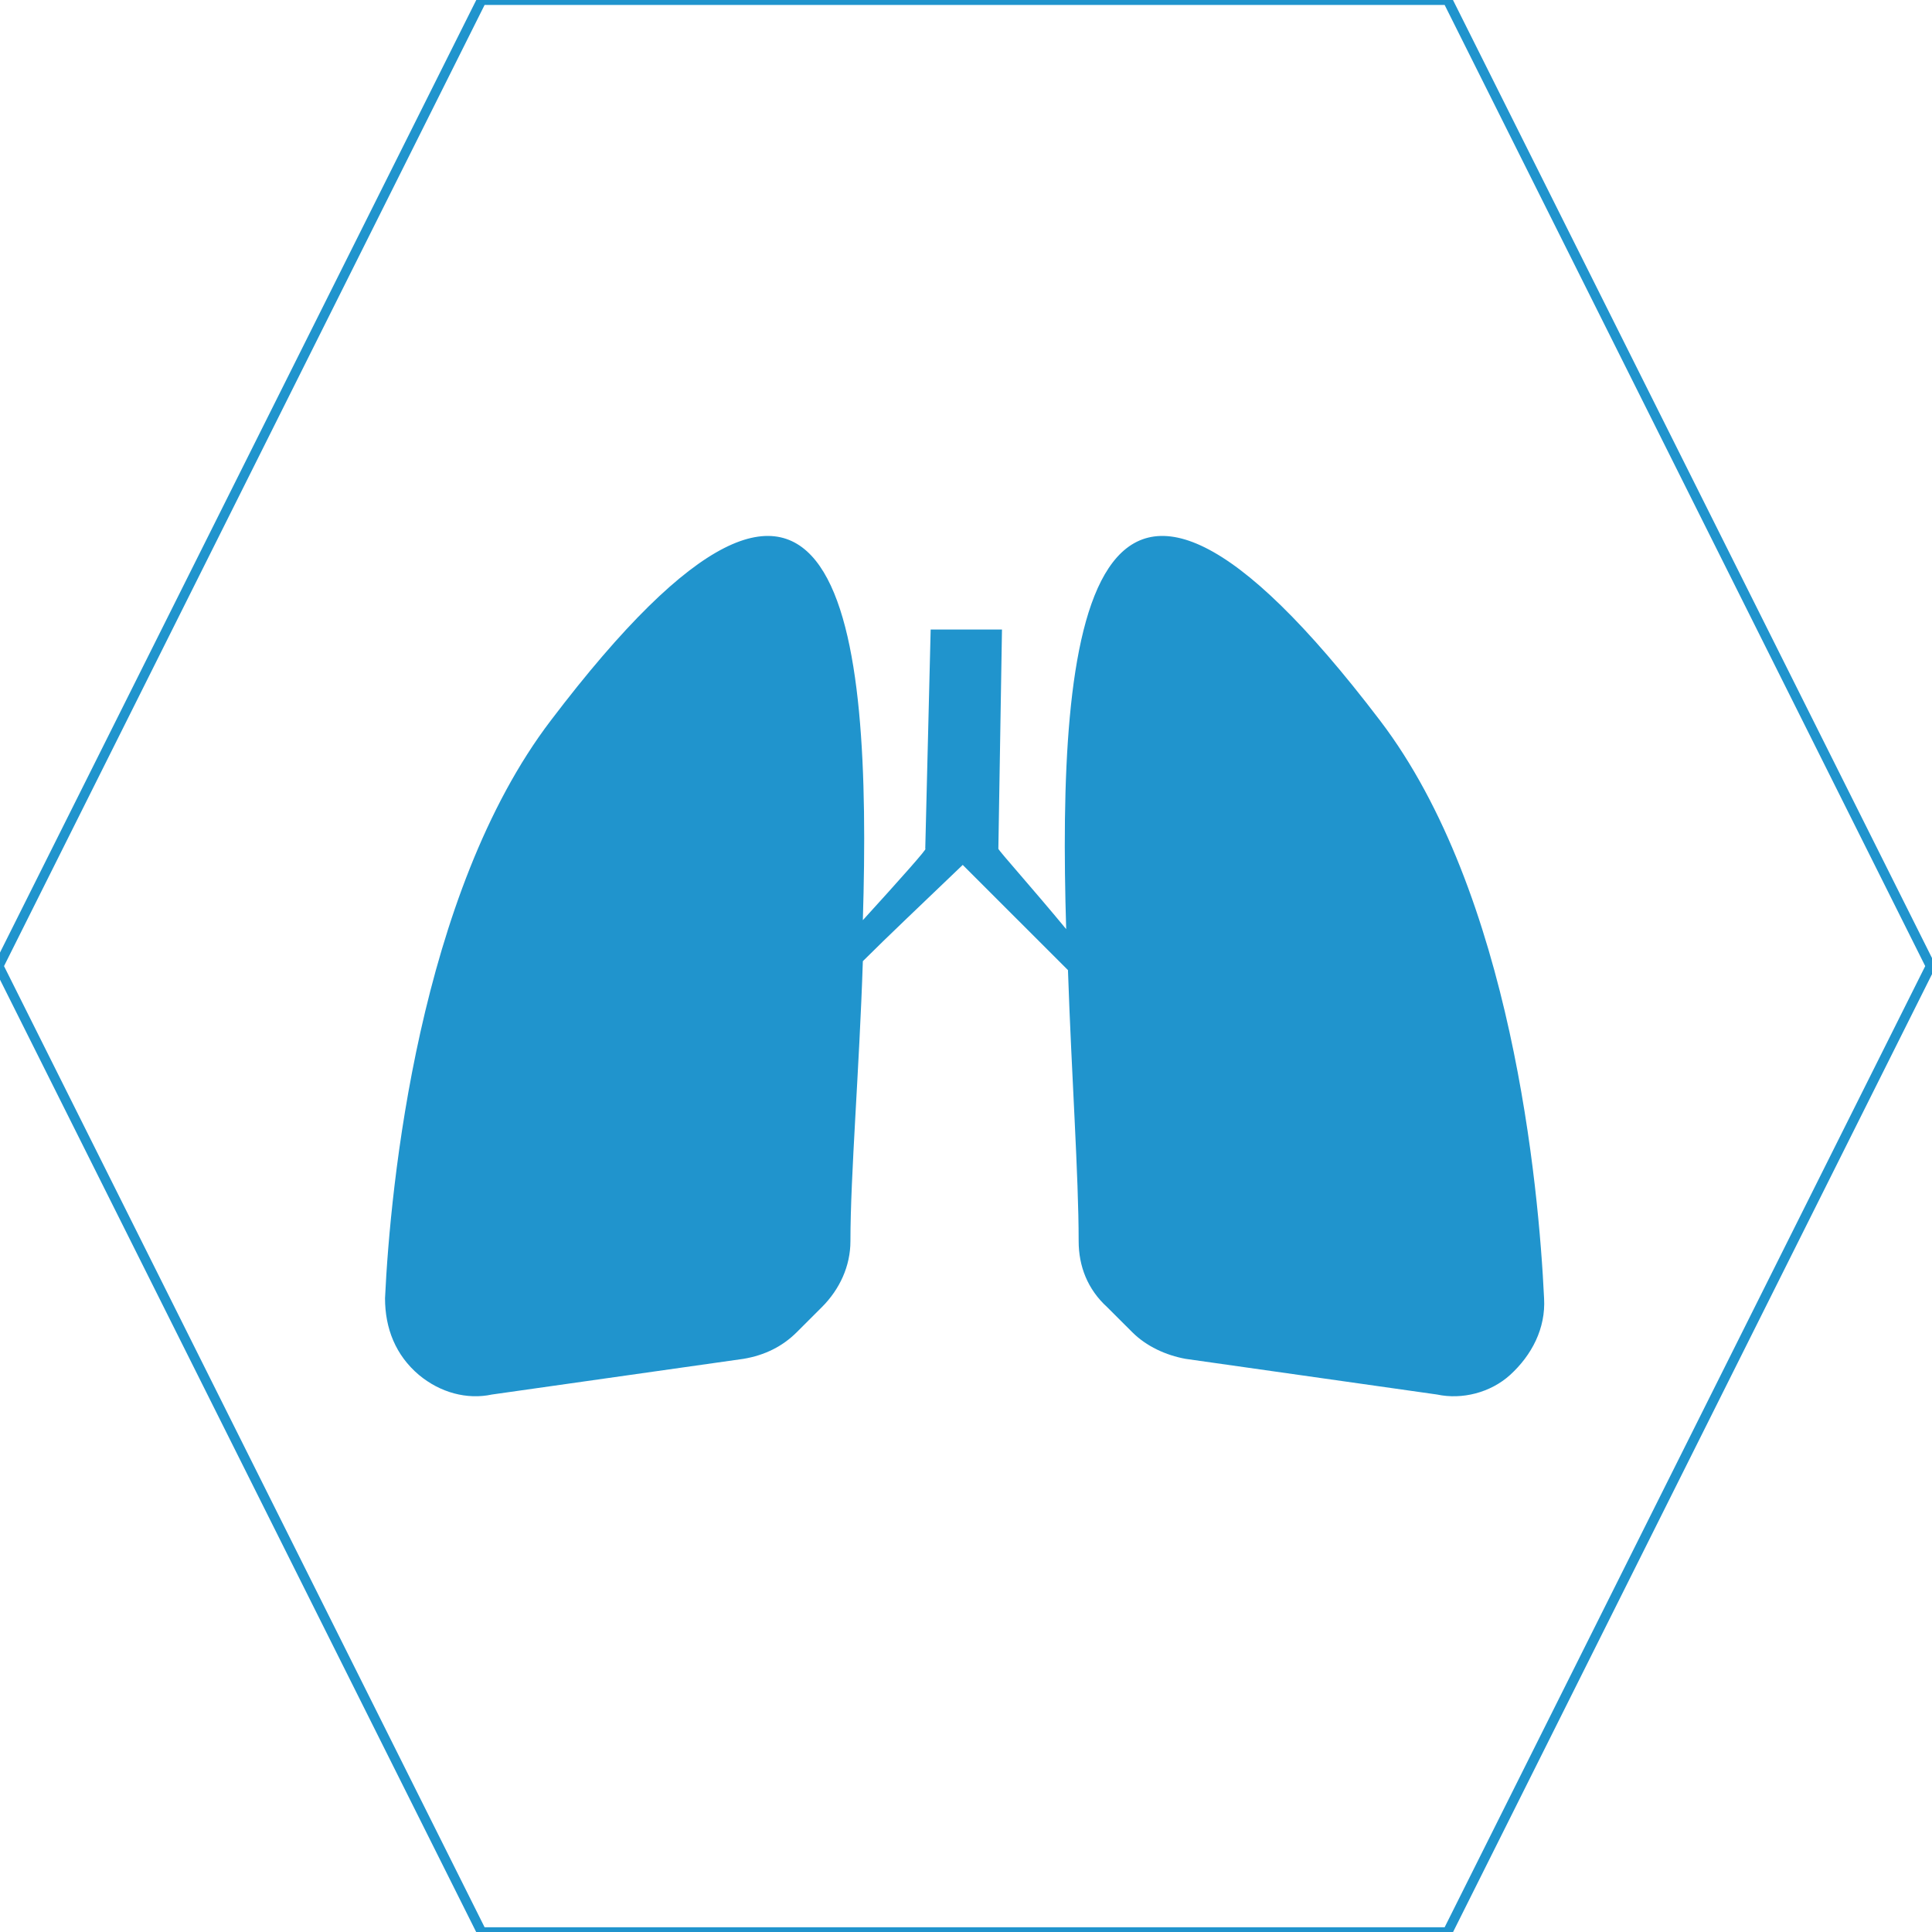
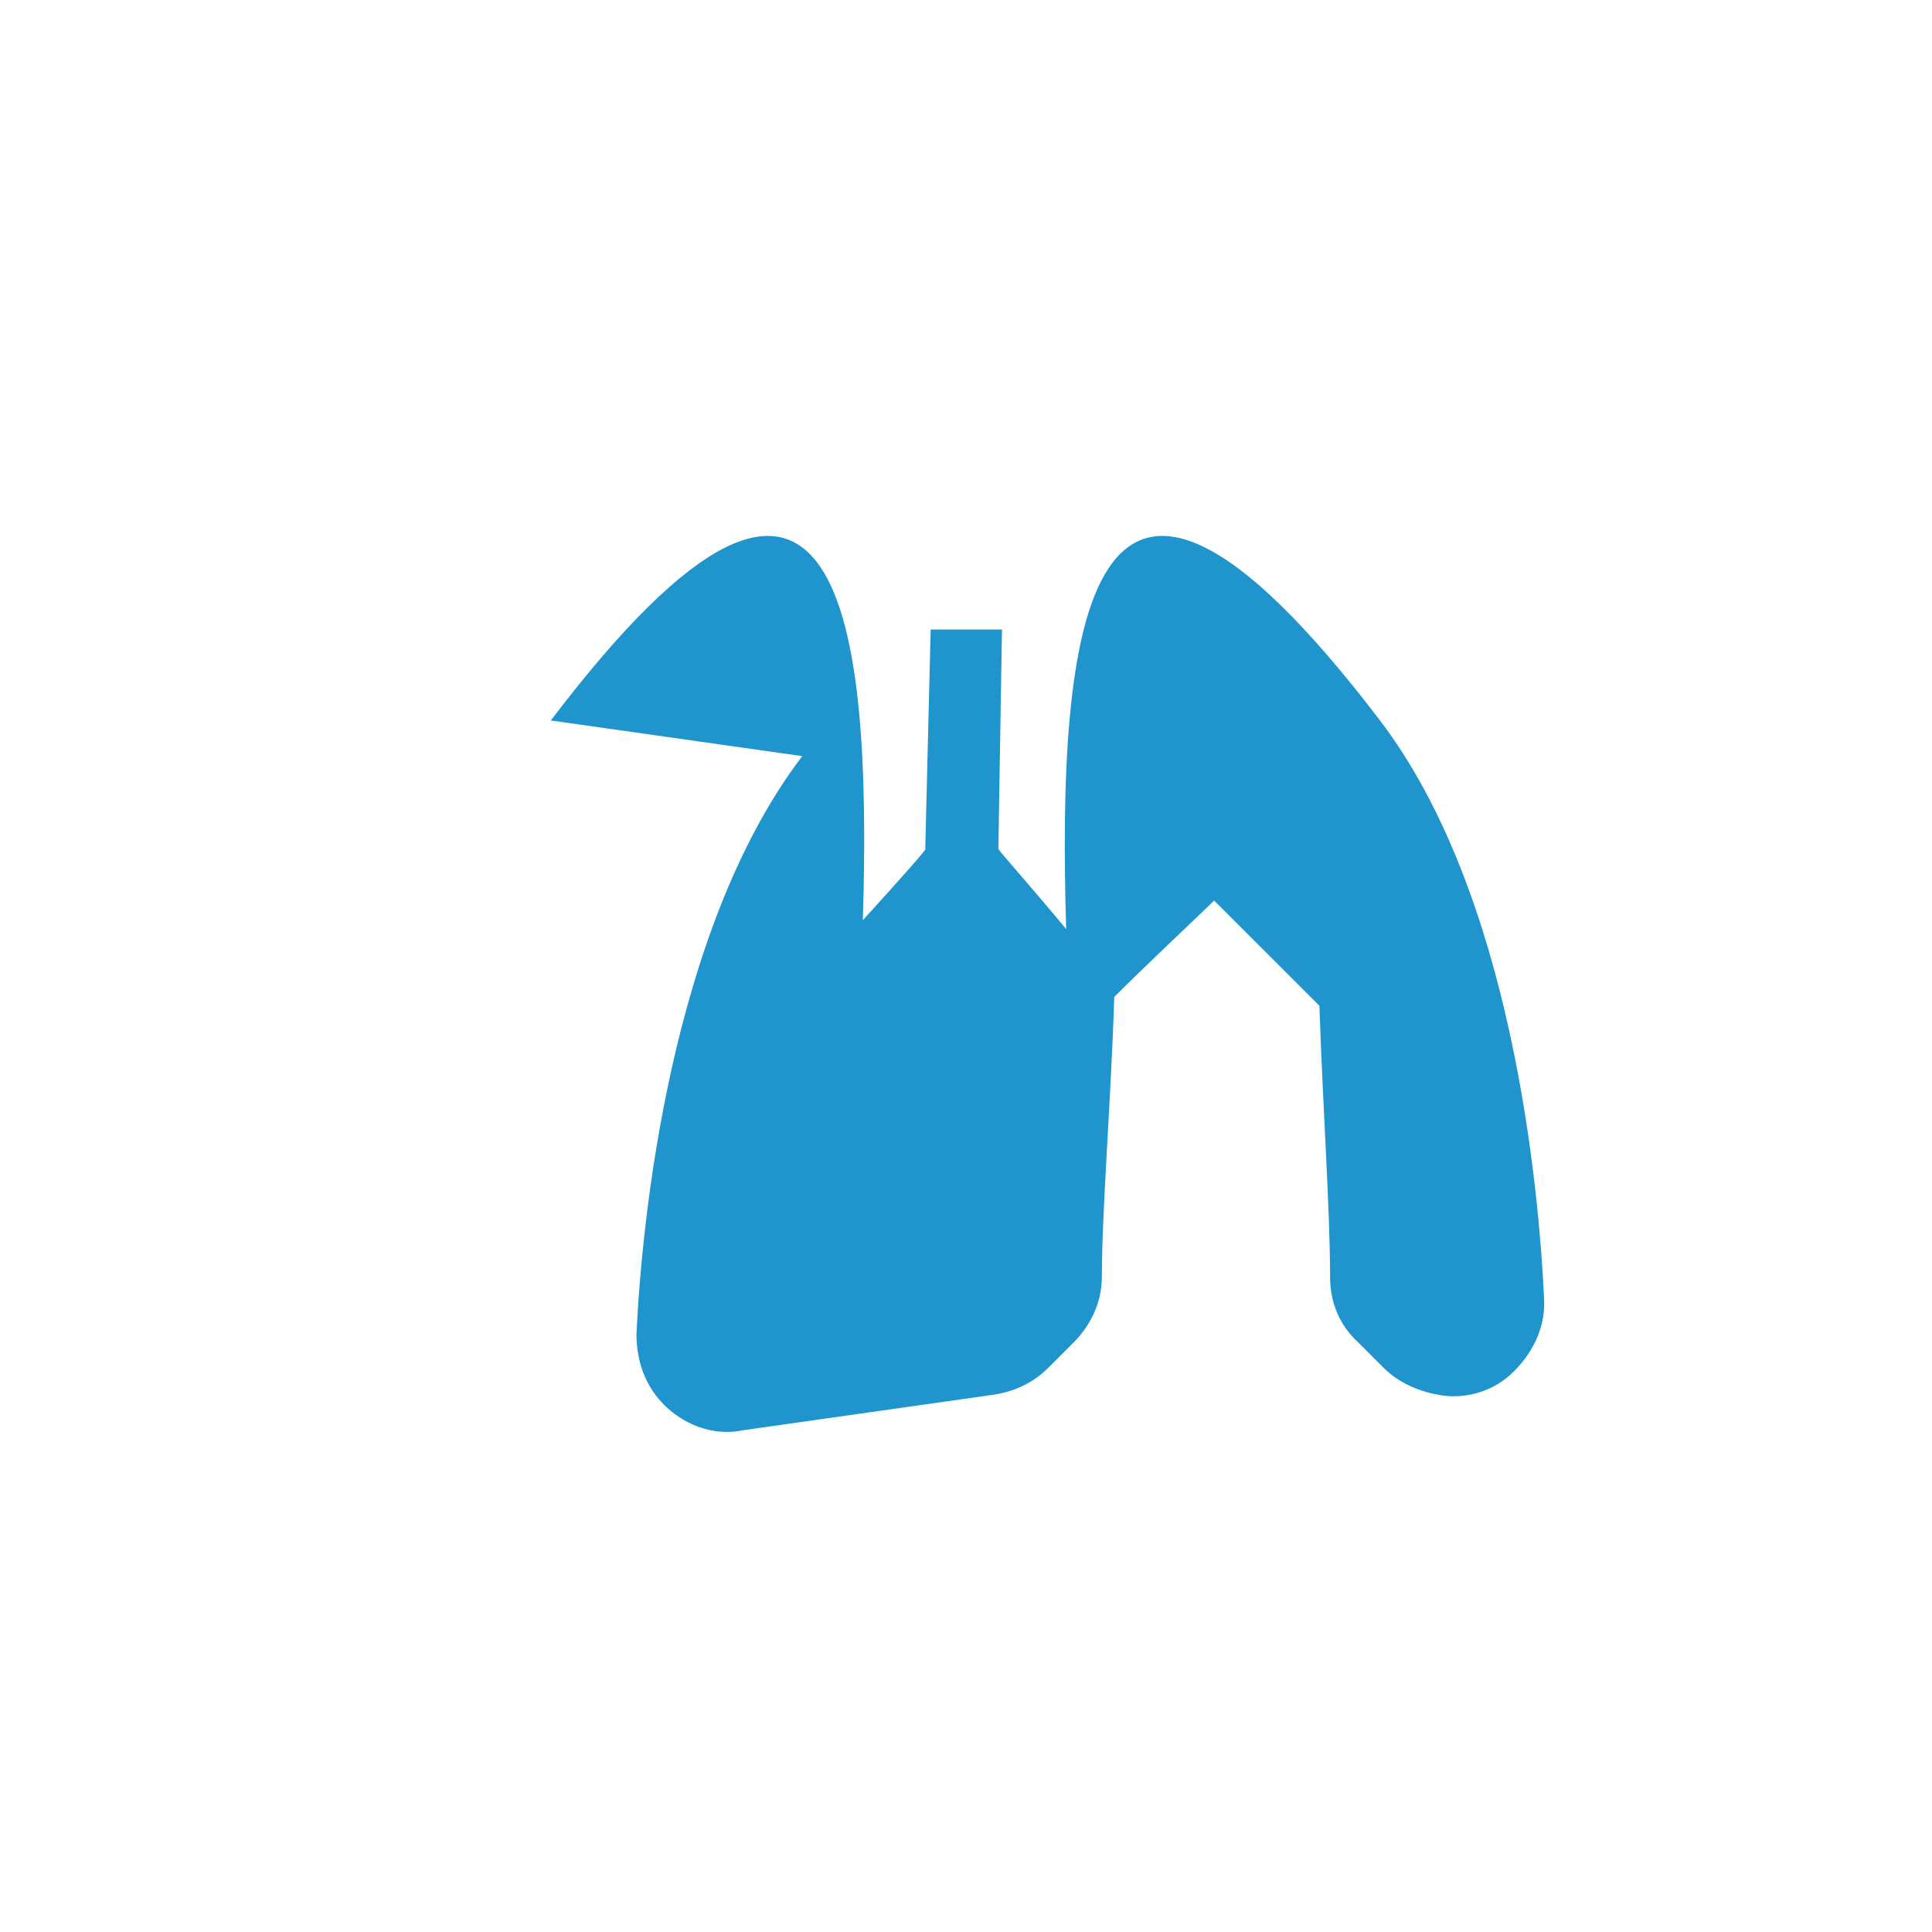
<svg xmlns="http://www.w3.org/2000/svg" xml:space="preserve" width="100mm" height="100mm" version="1.1" style="shape-rendering:geometricPrecision; text-rendering:geometricPrecision; image-rendering:optimizeQuality; fill-rule:evenodd; clip-rule:evenodd" viewBox="0 0 10000 10000">
  <defs>
    <style type="text/css"> .str0 {stroke:#2094CD;stroke-width:50;stroke-miterlimit:22.926} .fil0 {fill:none} .fil1 {fill:#2094CD} </style>
  </defs>
  <g id="Слой_x0020_1">
-     <polygon class="fil0 str0" points="-7.13,5000.53 1242.87,2500.52 2492.87,0.53 4992.87,0.53 7492.87,0.53 8742.87,2500.52 9992.87,5000.53 8742.87,7500.54 7492.87,10000.53 4992.87,10000.53 2492.87,10000.53 1242.87,7500.54 " />
-     <path class="fil1" d="M2851.05 3729.11c1513.59,-1993.59 1661.45,-479.9 1615.05,1033.68 184.71,-202.87 341.49,-378.43 323.01,-369.15l27.98 -1135.15 369.13 0 -18.72 1135.15c9.58,18.44 175.58,203.17 351.03,415.41 -46.42,-1532.22 92.22,-3091.95 1624.23,-1079.94 683,895.4 821.66,2408.88 849.33,2990.47 9.23,156.92 -64.57,295.39 -175.56,396.85 -101.38,92.14 -248.94,129.31 -378.38,101.61l-1301.43 -184.62c-101.39,-18.45 -202.91,-64.52 -276.67,-138.47l-129.39 -129.2c-101.46,-92.21 -147.56,-212.26 -147.56,-341.54 0,-341.54 -36.87,-858.42 -55.34,-1402.92 -147.89,-147.75 -323.04,-323.09 -544.69,-544.5 -221.3,212.24 -387.58,369.13 -516.97,498.32 -18.47,562.95 -64.27,1107.56 -64.27,1449.1 0,129.28 -55.64,249.33 -147.86,341.54l-129.41 129.2c-73.76,73.95 -165.95,120.02 -276.64,138.47l-1301.49 184.62c-129.08,27.7 -267.69,-9.47 -378.35,-101.61 -119.91,-101.46 -175.21,-239.93 -175.21,-396.85 27.35,-581.59 175.21,-2095.07 858.18,-2990.47l0 0z" />
+     <path class="fil1" d="M2851.05 3729.11c1513.59,-1993.59 1661.45,-479.9 1615.05,1033.68 184.71,-202.87 341.49,-378.43 323.01,-369.15l27.98 -1135.15 369.13 0 -18.72 1135.15c9.58,18.44 175.58,203.17 351.03,415.41 -46.42,-1532.22 92.22,-3091.95 1624.23,-1079.94 683,895.4 821.66,2408.88 849.33,2990.47 9.23,156.92 -64.57,295.39 -175.56,396.85 -101.38,92.14 -248.94,129.31 -378.38,101.61c-101.39,-18.45 -202.91,-64.52 -276.67,-138.47l-129.39 -129.2c-101.46,-92.21 -147.56,-212.26 -147.56,-341.54 0,-341.54 -36.87,-858.42 -55.34,-1402.92 -147.89,-147.75 -323.04,-323.09 -544.69,-544.5 -221.3,212.24 -387.58,369.13 -516.97,498.32 -18.47,562.95 -64.27,1107.56 -64.27,1449.1 0,129.28 -55.64,249.33 -147.86,341.54l-129.41 129.2c-73.76,73.95 -165.95,120.02 -276.64,138.47l-1301.49 184.62c-129.08,27.7 -267.69,-9.47 -378.35,-101.61 -119.91,-101.46 -175.21,-239.93 -175.21,-396.85 27.35,-581.59 175.21,-2095.07 858.18,-2990.47l0 0z" />
  </g>
</svg>